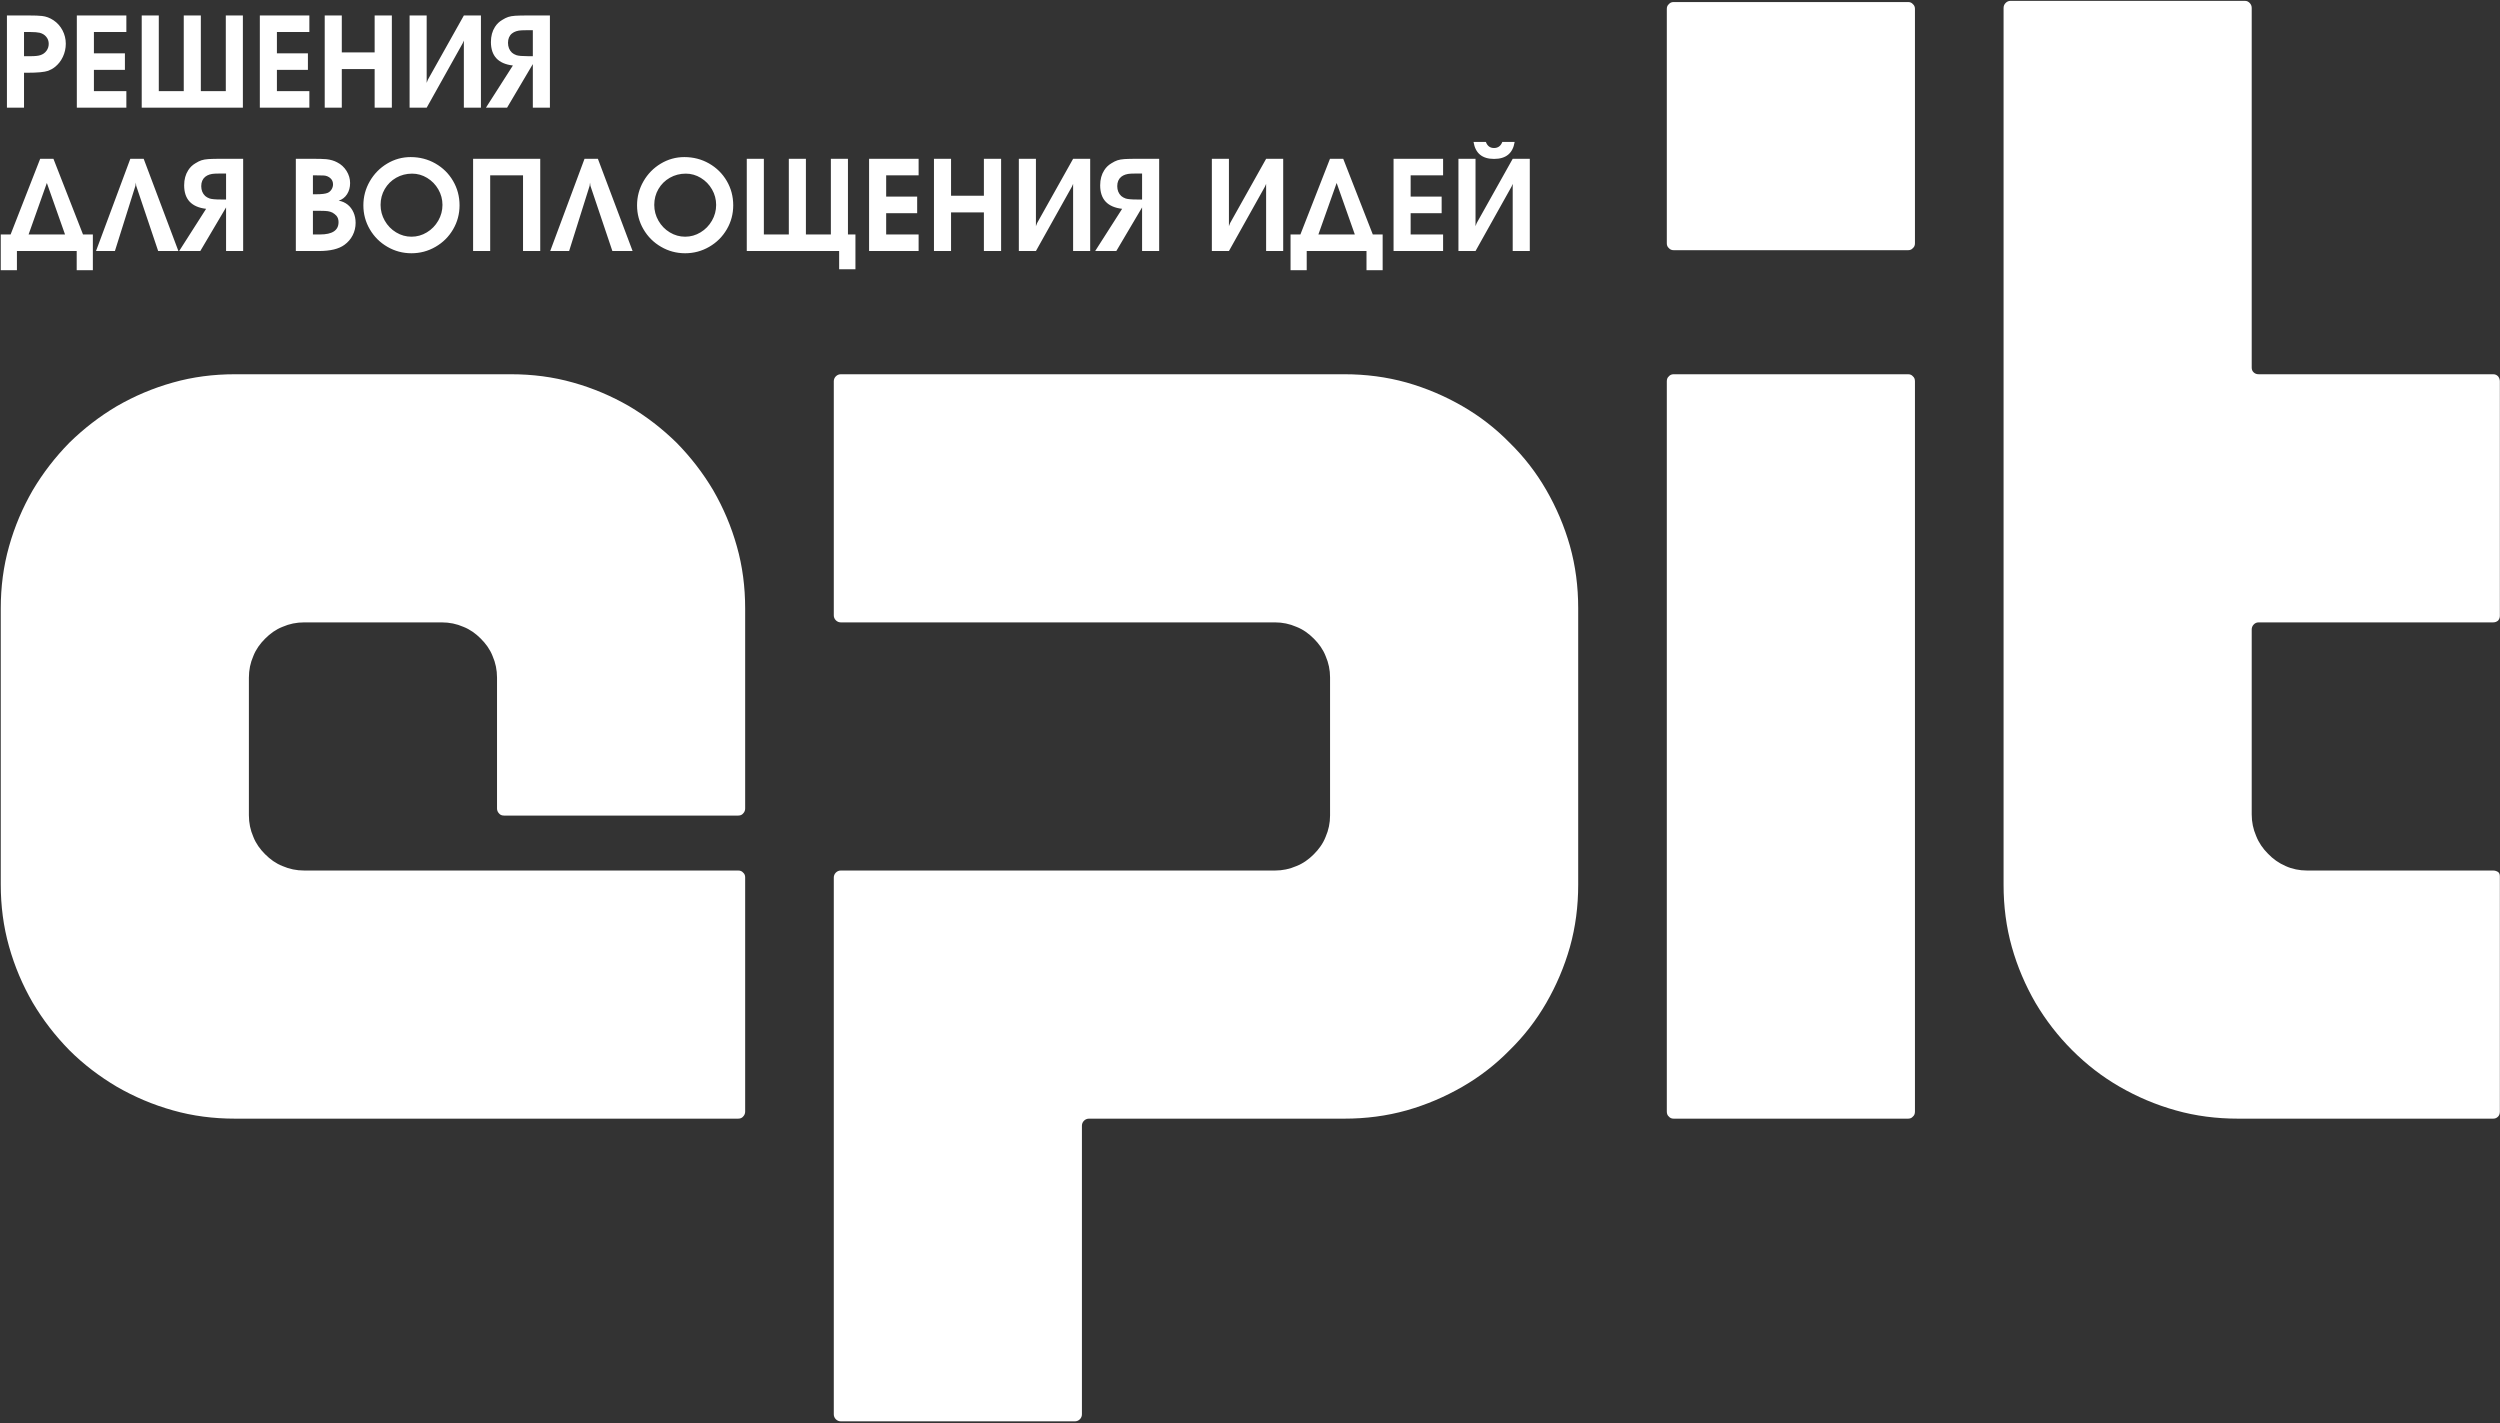
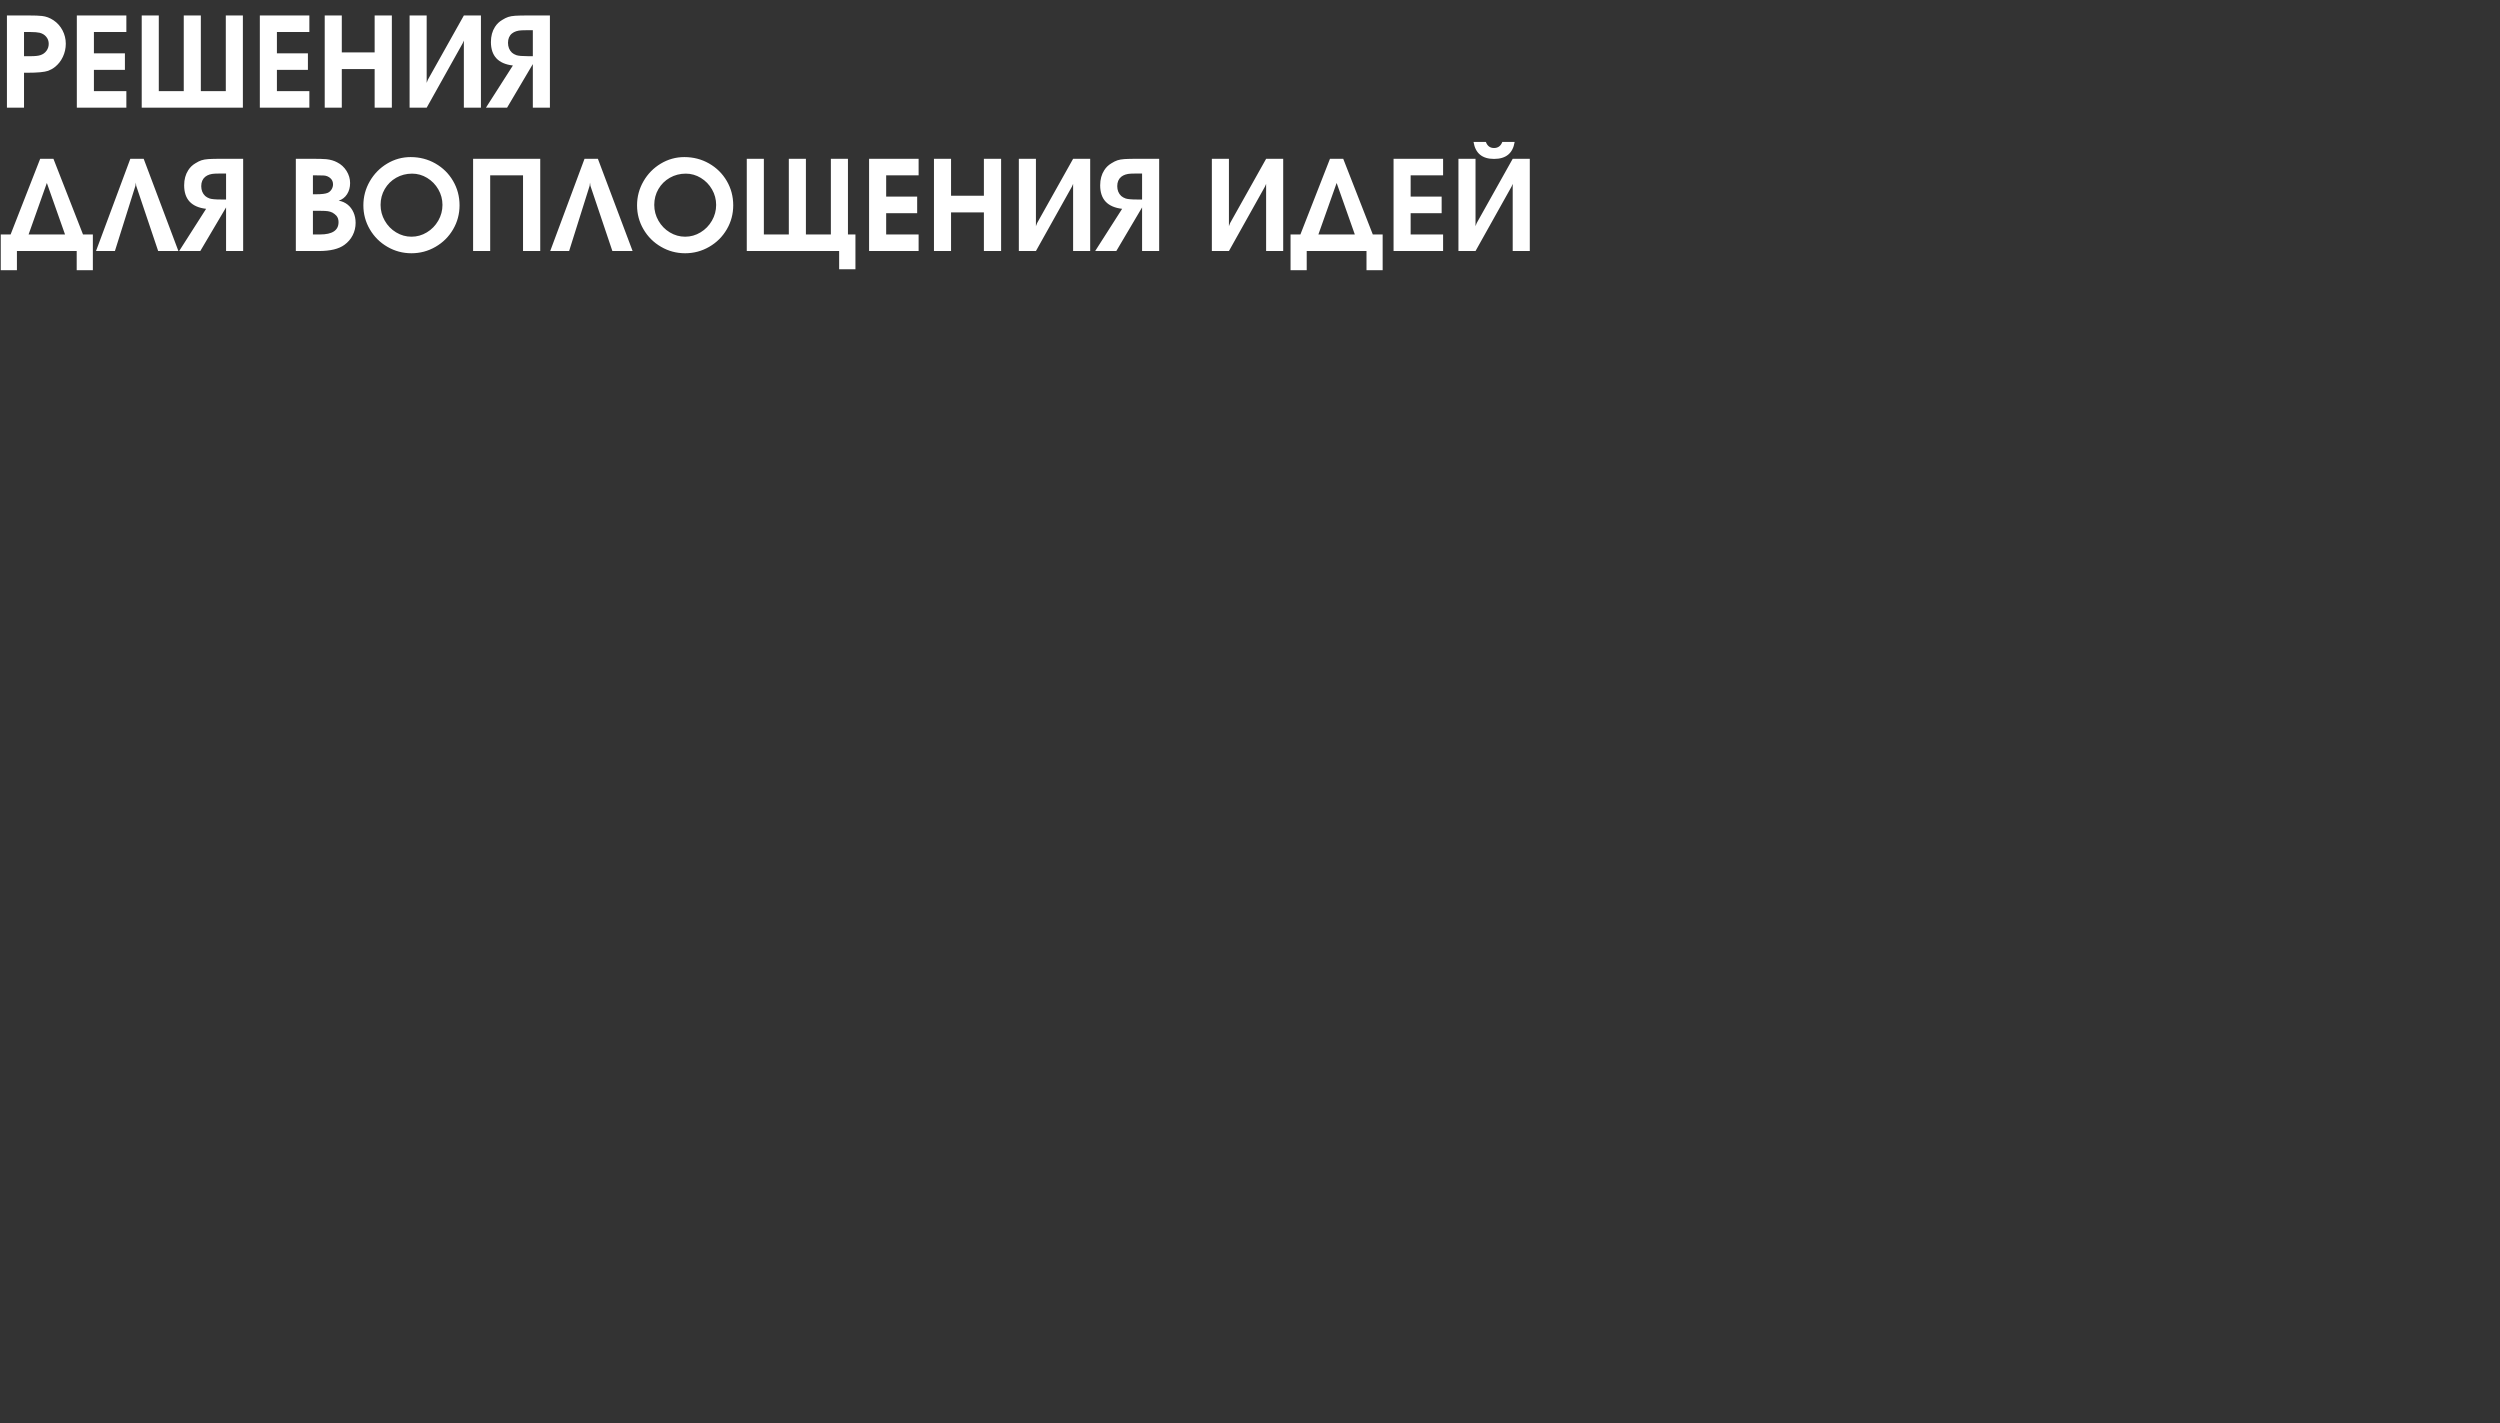
<svg xmlns="http://www.w3.org/2000/svg" width="1212" height="690" viewBox="0 0 1212 690" fill="none">
  <rect x="0" y="0" width="1212" height="690" fill="#333333" stroke="none" />
-   <path d="M1208.63 422.028C1209.63 422.028 1210.35 422.314 1211.07 422.743C1211.64 423.173 1211.93 423.889 1211.93 424.749V538.886C1211.93 539.89 1211.64 540.747 1211.07 541.321C1210.35 542.04 1209.63 542.325 1208.63 542.325H1085.04C1074.59 542.325 1064.42 541.036 1054.82 538.314C1045.08 535.595 1036.06 531.727 1027.61 526.86C1019.16 521.988 1011.57 516.117 1004.56 509.1C997.681 502.225 991.812 494.636 986.8 486.185C981.933 477.737 978.044 468.721 975.345 459.122C972.603 449.388 971.333 439.355 971.333 428.904V3.862C971.333 2.86 971.69 2.076 972.334 1.427C972.983 0.778 973.767 0.423 974.629 0.423H1088.33C1089.34 0.423 1089.98 0.778 1090.63 1.427C1091.27 2.076 1091.63 2.86 1091.63 3.862V178.143C1091.63 179.145 1091.88 179.9 1092.63 180.578C1093.31 181.19 1094.06 181.434 1095.06 181.434H1208.63C1209.63 181.434 1210.35 181.719 1211.07 182.439C1211.64 183.155 1211.93 184.014 1211.93 184.873V298.582C1211.93 299.441 1211.64 300.158 1211.07 300.871C1210.35 301.446 1209.63 301.733 1208.63 301.733H1095.06C1094.06 301.733 1093.35 302.017 1092.63 302.734C1091.92 303.449 1091.63 304.31 1091.63 305.169V394.817C1091.63 398.542 1092.35 401.979 1093.78 405.275C1095.06 408.566 1097.07 411.429 1099.51 413.866C1101.94 416.445 1104.8 418.447 1108.1 419.879C1111.25 421.312 1114.83 422.028 1118.41 422.028H1208.63ZM0.367 295.001C0.367 284.547 1.658 274.521 4.378 264.926C7.1 255.19 10.966 246.168 15.835 237.717C20.848 229.269 26.718 221.68 33.59 214.662C40.61 207.788 48.199 201.916 56.65 196.905C65.098 192.033 74.118 188.167 83.857 185.445C93.451 182.723 103.478 181.437 113.931 181.437H247.69C258.146 181.437 268.169 182.723 277.764 185.445C287.502 188.167 296.523 192.033 304.973 196.905C313.424 201.916 321.012 207.788 328.03 214.662C334.902 221.68 340.776 229.269 345.788 237.717C350.657 246.168 354.525 255.19 357.245 264.926C359.967 274.521 361.253 284.547 361.253 295.001V391.955C361.253 392.811 360.968 393.671 360.251 394.387C359.677 395.107 358.818 395.391 357.817 395.391H244.395C243.394 395.391 242.533 395.107 241.963 394.387C241.244 393.671 240.957 392.811 240.957 391.955V328.513C240.957 324.787 240.243 321.351 238.812 318.059C237.521 314.763 235.515 312.041 233.081 309.609C230.648 307.174 227.927 305.169 224.633 303.88C221.339 302.447 217.902 301.733 214.177 301.733H147.444C143.718 301.733 140.282 302.447 136.99 303.88C133.694 305.169 130.973 307.174 128.54 309.609C126.105 312.041 124.099 314.763 122.813 318.059C121.377 321.351 120.664 324.787 120.664 328.513V395.246C120.664 398.972 121.377 402.409 122.813 405.702C124.099 408.996 126.105 411.718 128.54 414.15C130.973 416.585 133.694 418.59 136.99 419.879C140.282 421.312 143.718 422.028 147.444 422.028H357.817C358.818 422.028 359.677 422.314 360.251 423.03C360.968 423.602 361.253 424.463 361.253 425.321V538.886C361.253 539.745 360.968 540.604 360.251 541.321C359.677 542.038 358.818 542.323 357.817 542.323H113.931C103.478 542.323 93.451 541.034 83.857 538.312C74.118 535.59 65.098 531.724 56.65 526.857C48.199 521.846 40.466 515.972 33.59 509.1C26.718 502.082 20.848 494.493 15.835 486.04C10.966 477.592 7.1 468.572 4.378 458.832C1.658 449.238 0.367 439.214 0.367 428.759V295.001ZM651.689 181.434C662.14 181.434 672.166 182.723 681.905 185.445C691.499 188.167 700.52 192.033 708.97 196.9C717.421 201.772 725.01 207.643 731.887 214.662C738.904 221.535 744.772 229.124 749.645 237.574C754.512 246.025 758.377 255.045 761.099 264.639C763.821 274.381 765.11 284.405 765.11 294.856V428.904C765.11 439.355 763.821 449.381 761.099 459.122C758.377 468.717 754.512 477.737 749.645 486.185C744.772 494.636 738.904 502.225 731.887 509.1C725.01 516.117 717.421 521.988 708.97 526.86C700.52 531.727 691.499 535.595 681.905 538.314C672.166 541.036 662.14 542.325 651.689 542.325H527.954C527.093 542.325 526.236 542.612 525.522 543.326C524.805 544.043 524.516 544.902 524.516 545.763V685.63C524.516 686.487 524.229 687.35 523.512 688.065C522.798 688.781 521.936 689.066 521.079 689.066H407.658C406.799 689.066 405.938 688.781 405.223 688.065C404.507 687.35 404.222 686.489 404.222 685.63V425.465C404.222 424.604 404.507 423.747 405.223 423.033C405.938 422.316 406.799 422.028 407.658 422.028H618.176C621.757 422.028 625.193 421.312 628.485 419.879C631.781 418.59 634.503 416.585 636.938 414.153C639.373 411.718 641.375 408.996 642.664 405.702C644.097 402.409 644.812 398.972 644.812 395.391V328.368C644.812 324.787 644.097 321.351 642.664 318.059C641.375 314.763 639.373 312.042 636.938 309.607C634.503 307.174 631.781 305.169 628.485 303.883C625.193 302.447 621.757 301.733 618.176 301.733H407.658C406.799 301.733 405.938 301.446 405.223 300.729C404.507 300.013 404.222 299.156 404.222 298.297V184.873C404.222 184.014 404.507 183.155 405.223 182.439C405.938 181.719 406.799 181.434 407.658 181.434H651.689ZM928.368 538.886C928.368 539.888 928.083 540.747 927.367 541.321C926.793 542.038 925.933 542.323 925.076 542.323H811.365C810.509 542.323 809.648 542.038 809.074 541.321C808.359 540.747 808.072 539.888 808.072 538.886V184.873C808.072 183.872 808.359 183.013 809.074 182.439C809.648 181.724 810.509 181.437 811.365 181.437H925.076C925.933 181.437 926.793 181.724 927.367 182.439C928.083 183.013 928.368 183.872 928.368 184.873V538.886ZM928.368 117.995C928.368 118.856 928.083 119.713 927.367 120.288C926.793 121.002 925.933 121.289 925.076 121.289H811.365C810.509 121.289 809.648 121.002 809.074 120.288C808.359 119.713 808.072 118.856 808.072 117.995V4.289C808.072 3.427 808.359 2.569 809.074 1.997C809.648 1.278 810.509 0.993 811.365 0.993H925.076C925.933 0.993 926.793 1.278 927.367 1.997C928.083 2.569 928.368 3.427 928.368 4.289V117.995Z" fill="white" />
  <path d="M11.644 52.212H3.361V7.498H13.873C16.782 7.498 18.946 7.582 20.369 7.743C22.343 7.955 24.199 8.656 25.974 9.845C27.81 11.086 29.264 12.721 30.317 14.728C31.368 16.744 31.897 18.899 31.897 21.194C31.897 23.442 31.423 25.577 30.464 27.595C29.508 29.61 28.203 31.258 26.548 32.531C25.678 33.242 24.604 33.837 23.351 34.323C21.559 34.952 18.181 35.268 13.224 35.268H11.644V52.212ZM11.644 27.245H13.109H13.988H14.752C16.981 27.245 18.576 27.076 19.541 26.746C20.773 26.361 21.761 25.672 22.504 24.666C23.246 23.667 23.619 22.532 23.619 21.256C23.619 19.953 23.225 18.826 22.438 17.868C21.666 16.903 20.601 16.245 19.276 15.894C18.216 15.652 16.708 15.523 14.752 15.523H14.053H13.109H11.644V27.245ZM37.246 52.212V7.498H61.261V15.523H45.529V25.841H60.561V33.869H45.529V44.187H61.261V52.212H37.246ZM117.75 52.212H68.704V7.51H76.984V44.187H89.086V7.51H97.367V44.187H109.471V7.51H117.75V52.212ZM125.967 52.212V7.498H149.98V15.523H134.248V25.841H149.279V33.869H134.248V44.187H149.98V52.212H125.967ZM157.422 52.212V7.51H165.703V25.396H181.628V7.51H189.971V52.212H181.628V33.487H165.703V52.212H157.422ZM206.85 52.212H198.569V7.51H206.85V40.176L207.424 38.657L224.877 7.51H233.158V52.212H224.877V19.663L224.302 21.001L206.85 52.212ZM266.598 7.498V52.212H258.317V31.066L245.822 52.212H235.579L248.646 31.755C241.545 30.928 237.997 27.125 237.997 20.363C237.997 17.519 238.655 15.078 239.971 13.039C240.855 11.64 242.022 10.514 243.476 9.664C244.527 8.995 245.503 8.515 246.394 8.222C247.289 7.921 248.433 7.73 249.814 7.636C251.204 7.541 253.296 7.498 256.088 7.498H266.598ZM258.317 27.234V14.633H255.907C254.411 14.633 253.433 14.657 252.968 14.697C250.971 14.769 249.378 15.282 248.189 16.237C246.914 17.302 246.279 18.807 246.279 20.761C246.279 22.725 246.914 24.318 248.189 25.528C248.754 26.027 249.473 26.43 250.355 26.749C251.374 27.079 253.221 27.237 255.907 27.237L258.317 27.234ZM37.184 121.697H8.203V130.996H0.367V113.669H5.144L19.477 76.994H25.908L40.241 113.669H45.019V130.996H37.184V121.697ZM13.861 113.669H31.526L22.714 88.702L13.861 113.669ZM66.041 90.092L65.851 88.51L65.647 90.092L55.709 121.697H46.549L63.175 76.994H69.66L86.486 121.697H76.677L66.041 90.092ZM117.88 76.98V121.697H109.597V100.548L97.102 121.697H86.859L99.925 101.237C92.828 100.412 89.278 96.611 89.278 89.846C89.278 87.002 89.938 84.563 91.254 82.524C92.135 81.122 93.302 79.999 94.758 79.149C95.808 78.48 96.786 78 97.677 77.703C98.57 77.405 99.716 77.215 101.095 77.118C102.485 77.023 104.578 76.98 107.368 76.98H117.88ZM109.597 96.719V84.117H107.19C105.693 84.117 104.714 84.141 104.249 84.181C102.255 84.253 100.661 84.764 99.472 85.72C98.197 86.783 97.561 88.288 97.561 90.244C97.561 92.207 98.197 93.8 99.472 95.012C100.034 95.509 100.756 95.912 101.635 96.23C102.655 96.56 104.504 96.721 107.19 96.721L109.597 96.719ZM143.422 121.697V76.98H151.513C154.434 76.98 156.663 77.044 158.211 77.172C160.237 77.394 161.98 77.905 163.424 78.689C165.326 79.634 166.854 81.027 168.009 82.874C169.155 84.721 169.73 86.685 169.73 88.756C169.73 90.836 169.23 92.64 168.244 94.168C167.257 95.699 165.909 96.739 164.199 97.288C165.834 97.567 167.279 98.204 168.509 99.178C169.739 100.157 170.695 101.419 171.375 102.958C172.065 104.498 172.404 106.195 172.404 108.056C172.404 110.17 171.938 112.164 170.993 114.033C170.048 115.889 168.709 117.449 166.989 118.692C164.274 120.698 160.122 121.697 154.57 121.697H143.422ZM151.705 113.669H155.144C161.132 113.669 164.125 111.676 164.125 107.685C164.125 106.451 163.785 105.422 163.116 104.615C162.552 104.011 161.916 103.501 161.206 103.096C160.472 102.736 159.717 102.502 158.953 102.386C158.177 102.269 156.968 102.205 155.333 102.205H151.705V113.669ZM151.705 94.18H153.233C155.962 94.18 157.852 93.944 158.912 93.47C159.633 93.149 160.237 92.608 160.727 91.844C161.207 91.069 161.451 90.251 161.451 89.392C161.451 88.182 161.046 87.205 160.25 86.471C159.836 86.057 159.305 85.707 158.647 85.442C158.008 85.198 157.373 85.072 156.737 85.072C156.523 85.032 155.333 85.008 153.167 85.008H151.705V94.18ZM199.082 76.153C203.445 76.153 207.438 77.184 211.068 79.252C214.697 81.323 217.566 84.147 219.655 87.737C221.748 91.325 222.788 95.254 222.788 99.542C222.788 103.734 221.748 107.619 219.666 111.185C217.575 114.764 214.742 117.587 211.143 119.658C207.553 121.738 203.669 122.779 199.476 122.779C195.271 122.779 191.385 121.738 187.808 119.658C184.22 117.587 181.385 114.764 179.292 111.185C177.203 107.619 176.163 103.734 176.163 99.542C176.163 95.369 177.203 91.485 179.272 87.895C181.342 84.296 184.146 81.438 187.659 79.33C191.184 77.216 194.993 76.153 199.082 76.153ZM199.792 84.179C196.97 84.179 194.402 84.848 192.054 86.177C189.719 87.513 187.871 89.339 186.524 91.654C185.174 93.978 184.505 96.538 184.505 99.339C184.505 102.076 185.186 104.636 186.545 107.016C187.903 109.38 189.73 111.27 192.043 112.663C194.348 114.054 196.831 114.754 199.487 114.754C202.15 114.754 204.635 114.054 206.938 112.649C209.253 111.259 211.089 109.371 212.459 106.991C213.826 104.615 214.507 102.056 214.507 99.339C214.507 96.653 213.838 94.148 212.501 91.824C211.163 89.487 209.359 87.64 207.087 86.251C204.815 84.868 202.385 84.179 199.792 84.179ZM229.357 121.697V76.98H261.907V121.697H253.565V85.008H237.641V121.697H229.357ZM286.241 90.092L286.049 88.51L285.845 90.092L275.909 121.697H266.747L283.373 76.994H289.86L306.686 121.697H296.877L286.241 90.092ZM331.762 76.153C336.125 76.153 340.118 77.184 343.748 79.252C347.377 81.323 350.245 84.147 352.337 87.737C354.428 91.325 355.468 95.254 355.468 99.542C355.468 103.734 354.428 107.619 352.346 111.185C350.257 114.764 347.422 117.587 343.823 119.658C340.233 121.738 336.349 122.779 332.155 122.779C327.953 122.779 324.064 121.738 320.488 119.658C316.9 117.587 314.066 114.764 311.972 111.185C309.883 107.619 308.844 103.734 308.844 99.542C308.844 95.369 309.883 91.485 311.952 87.895C314.023 84.296 316.826 81.438 320.339 79.33C323.864 77.216 327.675 76.153 331.762 76.153ZM332.472 84.179C329.651 84.179 327.083 84.848 324.734 86.177C322.399 87.513 320.551 89.339 319.204 91.654C317.854 93.978 317.185 96.538 317.185 99.339C317.185 102.076 317.866 104.636 319.224 107.016C320.585 109.38 322.409 111.27 324.725 112.663C327.028 114.054 329.513 114.754 332.167 114.754C334.83 114.754 337.315 114.054 339.619 112.649C341.933 111.259 343.769 109.371 345.139 106.991C346.509 104.615 347.187 102.056 347.187 99.339C347.187 96.653 346.518 94.148 345.182 91.824C343.844 89.487 342.039 87.64 339.768 86.251C337.496 84.868 335.066 84.179 332.472 84.179ZM370.321 113.669H382.422V76.994H390.703V113.669H402.805V76.994H411.085V113.669H414.716V130.55H406.819V121.697H362.038V76.994H370.321V113.669ZM421.331 121.697V76.98H445.343V85.008H429.612V95.325H444.643V103.351H429.612V113.669H445.343V121.697H421.331ZM452.786 121.697V76.994H461.067V94.88H476.992V76.994H485.335V121.697H476.992V102.971H461.067V121.697H452.786ZM502.216 121.697H493.933V76.994H502.216V109.659L502.791 108.139L520.241 76.994H528.522V121.697H520.241V89.147L519.666 90.486L502.216 121.697ZM561.962 76.98V121.697H553.681V100.548L541.186 121.697H530.942L544.01 101.237C536.909 100.412 533.362 96.611 533.362 89.846C533.362 87.002 534.022 84.563 535.338 82.524C536.22 81.122 537.386 79.999 538.84 79.149C539.891 78.48 540.869 78 541.76 77.703C542.653 77.405 543.799 77.215 545.178 77.118C546.569 77.023 548.662 76.98 551.452 76.98H561.962ZM553.681 96.719V84.117H551.271C549.777 84.117 548.797 84.141 548.332 84.181C546.336 84.253 544.742 84.764 543.553 85.72C542.28 86.783 541.643 88.288 541.643 90.244C541.643 92.207 542.28 93.8 543.553 95.012C544.118 95.509 544.839 95.912 545.719 96.23C546.738 96.56 548.587 96.721 551.271 96.721L553.681 96.719ZM595.787 121.697H587.505V76.994H595.787V109.659L596.361 108.139L613.813 76.994H622.094V121.697H613.813V89.147L613.239 90.486L595.787 121.697ZM662.477 121.697H633.494V130.996H625.659V113.669H630.436L644.769 76.994H651.2L665.533 113.669H670.31V130.996H662.477V121.697ZM639.153 113.669H656.819L648.006 88.702L639.153 113.669ZM675.598 121.697V76.98H699.611V85.008H683.881V95.325H698.912V103.351H683.881V113.669H699.611V121.697H675.598ZM715.336 121.697H707.053V76.98H715.336V109.659L715.91 108.139L733.361 76.98H741.641V121.697H733.361V89.147L732.787 90.486L715.336 121.697ZM714.371 68.817H720.355C721.078 70.782 722.394 71.758 724.306 71.758C726.228 71.758 727.567 70.782 728.317 68.817H734.306C733.436 74.306 730.1 77.044 724.306 77.044C718.574 77.044 715.262 74.306 714.371 68.817Z" fill="white" />
</svg>